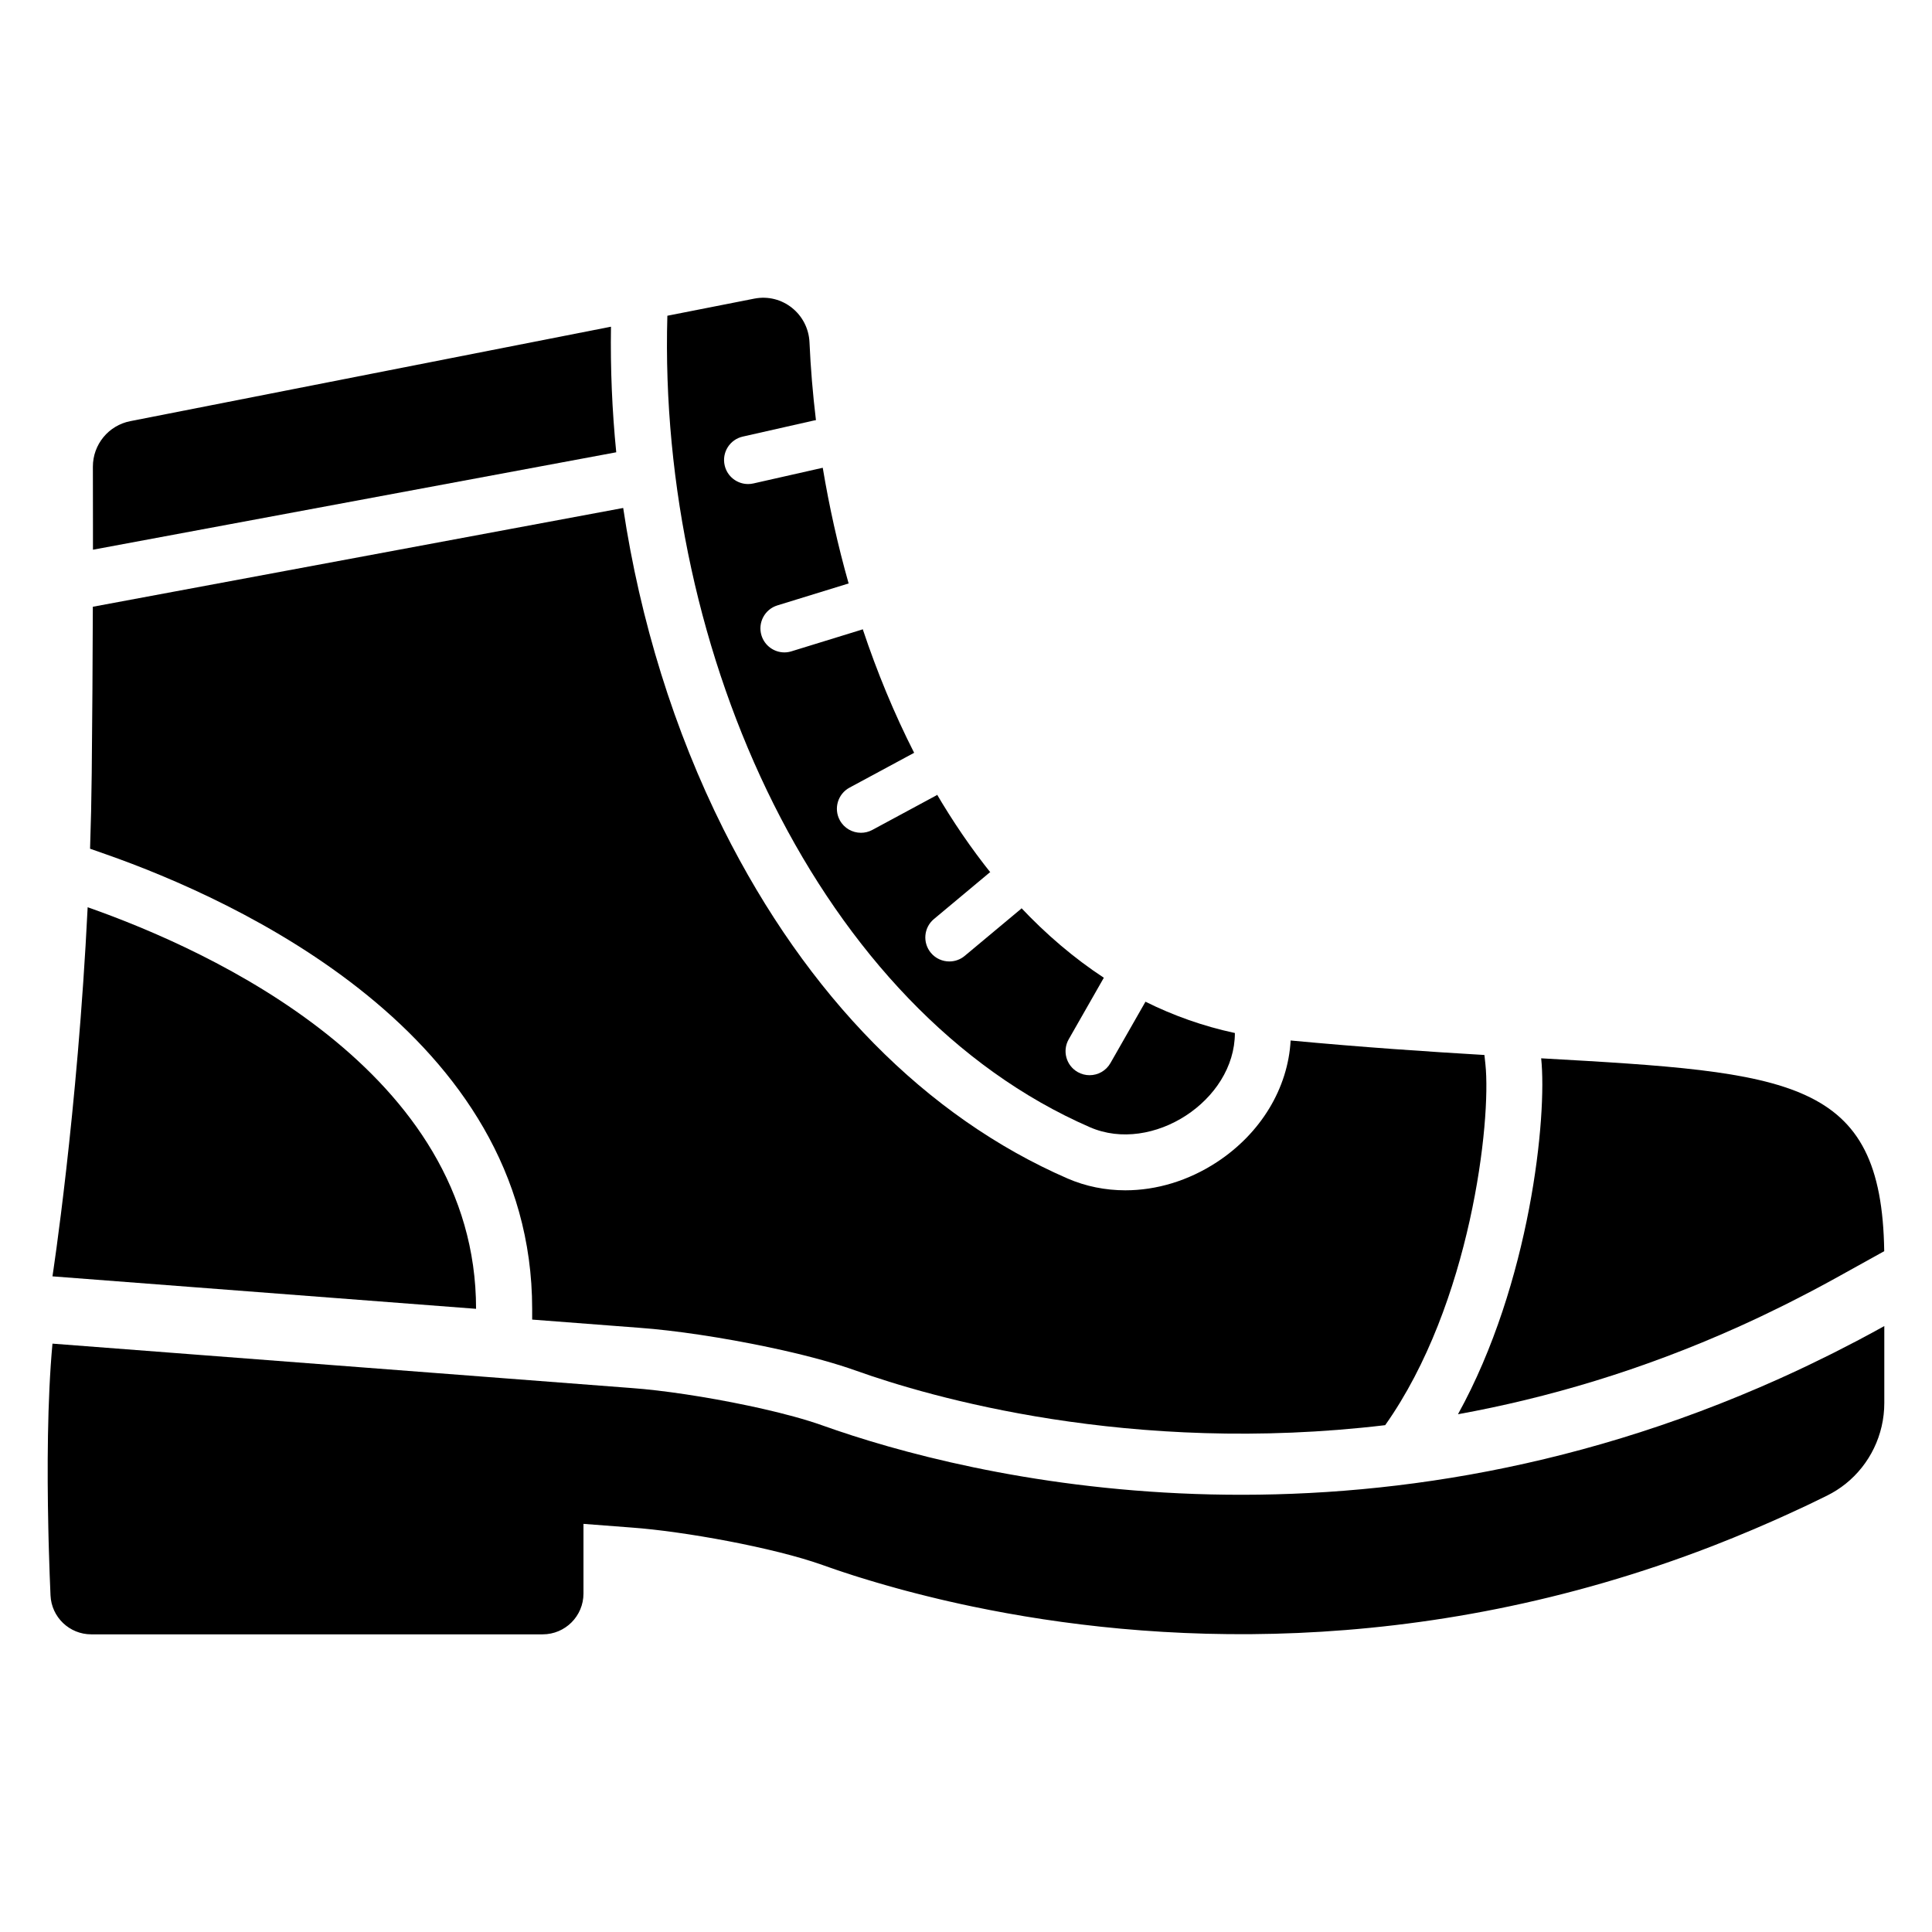
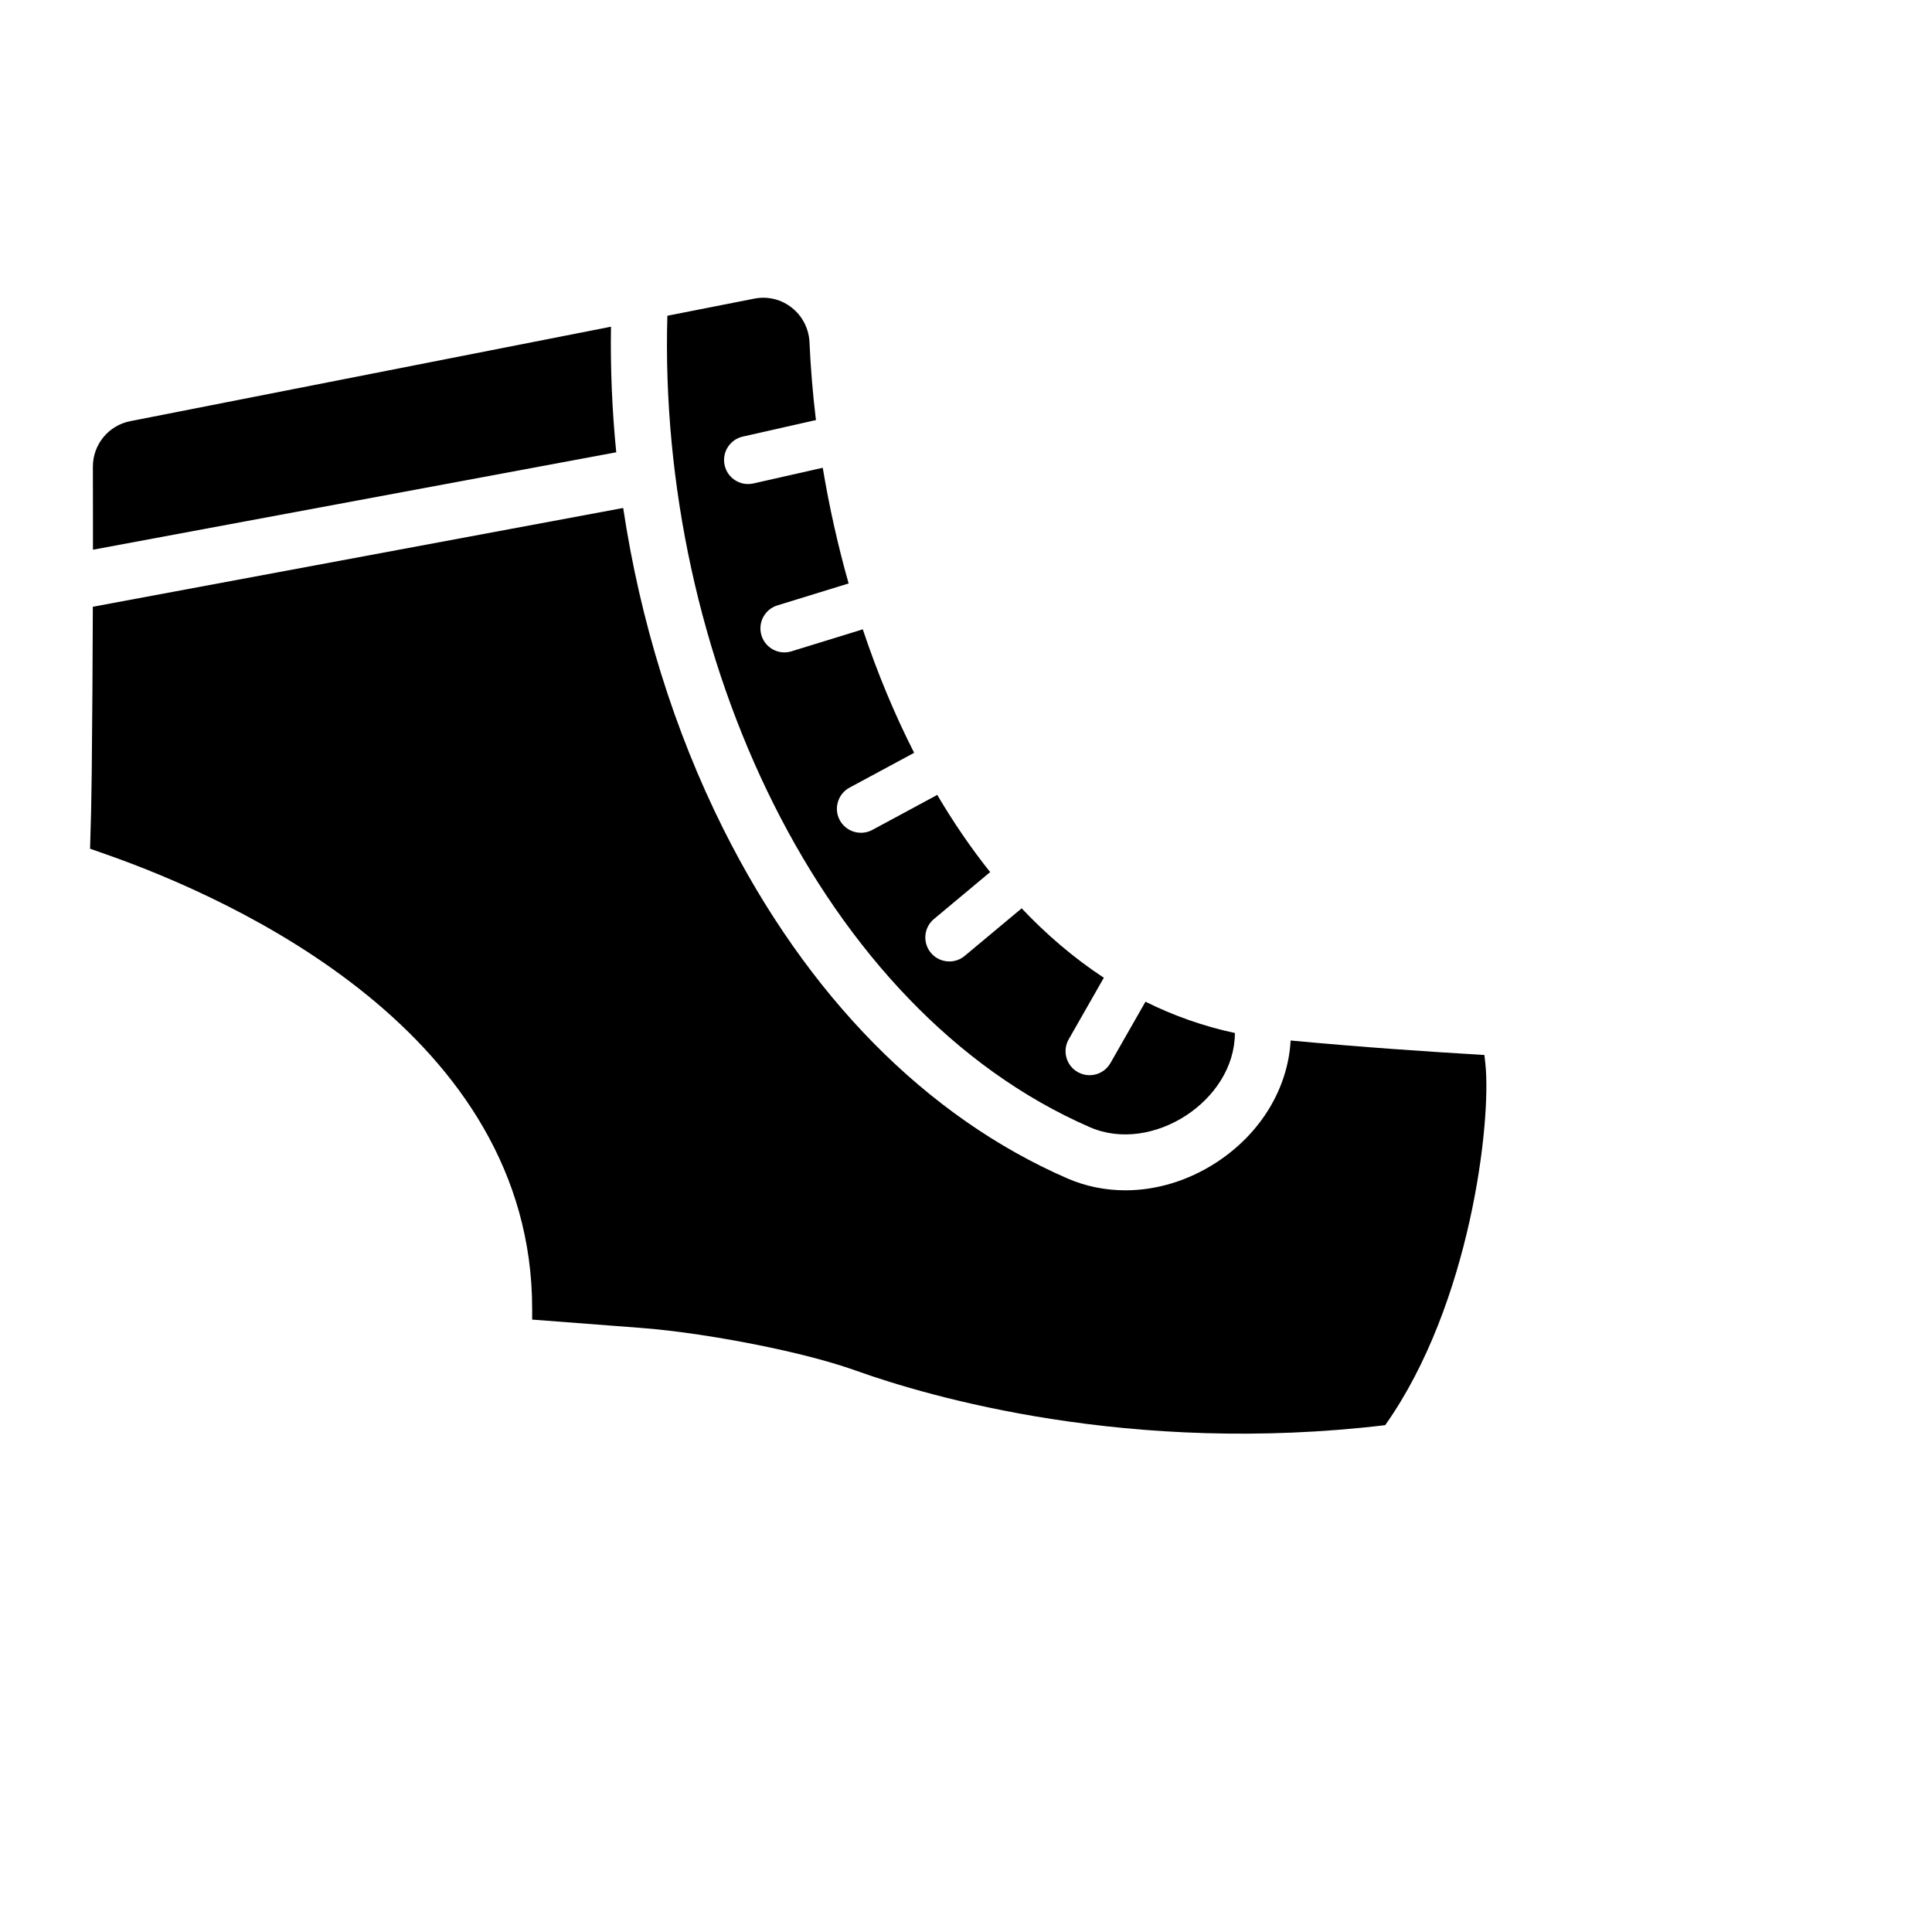
<svg xmlns="http://www.w3.org/2000/svg" fill="#000000" width="800px" height="800px" version="1.1" viewBox="144 144 512 512">
  <g>
    <path d="m307.31 263.86c-1.102-11.082-1.566-22.223-1.395-33.281l-127.39 25.031c-5.762 1.125-9.918 6.188-9.91 12.074 0.02 4.711 0.02 9.852 0.02 15.344v6.652z" />
-     <path d="m167.23 384.43c-2.699 54.875-9.328 97.816-9.328 97.816l112.26 8.605c0.008-63.062-70.477-95.035-102.93-106.42z" />
-     <path d="m636.78 498.99c-0.527 0.277-1.055 0.543-1.582 0.82-1.723 0.898-3.441 1.785-5.156 2.652-0.496 0.25-1 0.496-1.496 0.746-1.836 0.914-3.66 1.801-5.488 2.676-0.34 0.156-0.668 0.324-1.008 0.48-2.141 1.016-4.273 2-6.406 2.961-113.7 51.16-214.93 26.277-253.66 12.438-4.457-1.59-10.203-3.141-16.383-4.535-1.125-0.25-2.266-0.504-3.418-0.738-10.91-2.305-22.648-4.062-30.797-4.644l-153.48-11.77c-1.387 14.965-1.426 33.543-1.102 48.711 0.016 0.715 0.031 1.426 0.047 2.125v0.008c0.016 0.559 0.023 1.102 0.039 1.652 0.008 0.172 0.008 0.355 0.016 0.527 0.016 0.559 0.031 1.109 0.047 1.66 0 0.094 0.008 0.18 0.008 0.277 0.125 4.426 0.277 8.422 0.426 11.746 0.25 5.781 5.008 10.336 10.801 10.336h119.63c5.969 0 10.809-4.84 10.809-10.809v-18.469l12.762 0.977c13.715 0.984 37.637 5.297 50.594 9.926 0.613 0.219 1.234 0.441 1.883 0.66 0.309 0.109 0.629 0.211 0.945 0.324 0.34 0.117 0.676 0.234 1.023 0.355 0.379 0.125 0.77 0.262 1.156 0.387 0.301 0.102 0.598 0.203 0.906 0.301 0.434 0.141 0.875 0.285 1.316 0.426 0.277 0.086 0.543 0.18 0.82 0.27 0.473 0.148 0.961 0.309 1.449 0.457 0.262 0.078 0.52 0.164 0.789 0.242 0.504 0.156 1.023 0.316 1.551 0.473 0.25 0.078 0.504 0.156 0.762 0.234 0.551 0.164 1.109 0.332 1.668 0.496 0.242 0.07 0.48 0.141 0.723 0.211 0.582 0.172 1.18 0.348 1.777 0.512 0.234 0.062 0.465 0.133 0.699 0.195 0.621 0.18 1.258 0.355 1.898 0.535 0.211 0.062 0.426 0.117 0.645 0.18 0.668 0.18 1.348 0.371 2.031 0.551 0.195 0.055 0.395 0.102 0.598 0.156 0.707 0.188 1.426 0.379 2.148 0.559 0.188 0.047 0.371 0.094 0.559 0.141 0.746 0.188 1.512 0.387 2.281 0.574 0.156 0.039 0.324 0.078 0.48 0.117 0.797 0.195 1.605 0.395 2.426 0.59 0.141 0.031 0.277 0.062 0.418 0.102 0.844 0.203 1.699 0.402 2.566 0.598 0.109 0.023 0.219 0.047 0.332 0.07 0.898 0.203 1.812 0.41 2.731 0.613 0.07 0.016 0.141 0.031 0.219 0.047 0.961 0.211 1.93 0.418 2.914 0.621 0.031 0.008 0.062 0.016 0.086 0.016 46.664 9.746 117.78 14.289 196.27-16.129 0.047-0.016 0.086-0.031 0.133-0.055 1.684-0.652 3.379-1.324 5.07-2.016 0.078-0.031 0.148-0.062 0.227-0.094 1.668-0.676 3.336-1.371 5.016-2.086 0.102-0.039 0.203-0.086 0.301-0.125 1.652-0.707 3.312-1.426 4.984-2.164 0.047-0.023 0.094-0.039 0.141-0.062 0.262-0.109 0.512-0.227 0.77-0.34 0.008 0 0.016-0.008 0.023-0.008 0.102-0.047 0.203-0.094 0.309-0.141 1.102-0.496 2.203-0.992 3.305-1.496 0.039-0.016 0.078-0.031 0.117-0.055h0.008c0.637-0.293 1.281-0.59 1.93-0.898 0.016-0.008 0.023-0.016 0.039-0.016 0.117-0.055 0.234-0.109 0.355-0.164 0.77-0.363 1.535-0.715 2.305-1.078 0.047-0.023 0.094-0.047 0.141-0.062 1.668-0.797 3.336-1.605 5.008-2.434 1.738-0.867 3.363-1.906 4.848-3.086 6.43-5.133 10.281-13.012 10.281-21.434v-20.395c-2.211 1.234-4.398 2.414-6.586 3.57z" />
    <path d="m444.58 407.92c0.332 0.18 0.676 0.355 1.008 0.527-0.34-0.18-0.676-0.348-1.008-0.527z" />
    <path d="m447.55 409.46c-0.023 0.047-0.047 0.102-0.07 0.148l-9.203 16.121c-1.172 2.062-3.32 3.211-5.535 3.211-1.07 0-2.156-0.27-3.148-0.836-3.055-1.746-4.117-5.629-2.371-8.684l9.203-16.129c0.031-0.062 0.078-0.117 0.109-0.172 0.039 0.023 0.078 0.047 0.109 0.07-8.047-5.273-15.477-11.637-22.285-18.879 0.125 0.133 0.242 0.277 0.371 0.41-0.07 0.062-0.133 0.125-0.203 0.188l-14.863 12.406c-1.188 1-2.637 1.48-4.078 1.48-1.82 0-3.629-0.77-4.887-2.281-2.25-2.699-1.898-6.715 0.812-8.965l14.855-12.406c0.008-0.008 0.016-0.008 0.023-0.016 0.141 0.172 0.293 0.34 0.434 0.52-5.422-6.746-10.406-14.059-14.926-21.812 0.156 0.277 0.309 0.559 0.473 0.828-0.047 0.023-0.094 0.062-0.148 0.086l-17.043 9.188c-0.961 0.52-1.992 0.762-3.016 0.762-2.266 0-4.465-1.211-5.613-3.344-1.668-3.094-0.512-6.949 2.582-8.621l17.043-9.188c0.031-0.016 0.055-0.023 0.086-0.039-5.289-10.398-9.832-21.41-13.617-32.746-0.125 0.047-0.25 0.094-0.379 0.141l-18.5 5.699c-0.629 0.195-1.258 0.293-1.883 0.293-2.723 0-5.234-1.762-6.078-4.496-1.031-3.363 0.852-6.918 4.203-7.957l18.5-5.699c0.133-0.039 0.27-0.07 0.395-0.102-2.867-10.125-5.156-20.422-6.863-30.676l-18.383 4.156c-0.473 0.109-0.945 0.156-1.41 0.156-2.914 0-5.543-2.008-6.203-4.961-0.781-3.426 1.371-6.84 4.801-7.613l18.887-4.273c0.164-0.039 0.34-0.062 0.504-0.086-0.836-6.941-1.41-13.832-1.707-20.602-0.332-7.543-7.219-13.059-14.633-11.602l-23.035 4.535c-2.559 89.613 40.359 183.9 112 215.06 16.477 7.164 38.398-7.016 38.398-24.977-8.371-1.797-16.273-4.602-23.711-8.301z" />
-     <path d="m437.7 403.87c0.66 0.418 1.316 0.836 1.984 1.242-0.664-0.406-1.324-0.824-1.984-1.242z" />
-     <path d="m441.27 406.06c0.488 0.285 0.984 0.566 1.48 0.852-0.492-0.285-0.988-0.566-1.48-0.852z" />
    <path d="m285.03 490.86v2.844l28.371 2.172c9.477 0.684 22.293 2.613 34.312 5.148 1.227 0.262 2.488 0.535 3.731 0.812 7.691 1.73 14.242 3.559 19.516 5.441 19.035 6.801 72.352 22.477 140.13 14.406 22.727-32.125 28.148-80.672 26.559-95.66l-0.262-2.441c-15.152-0.898-32.203-2.039-51.355-3.84-0.699 12.66-7.887 24.586-19.547 32.234-7.551 4.945-15.996 7.469-24.254 7.469-5.273 0-10.477-1.031-15.32-3.133-37.48-16.305-69.016-48.32-91.191-92.574-13.066-26.098-22.082-55.246-26.566-85.121l-140.55 26.18c-0.047 14.211-0.133 29.426-0.293 44.188-0.07 6.731-0.219 13.391-0.441 19.934l4.281 1.504c33.938 11.906 112.88 47.473 112.88 120.44z" />
-     <path d="m530.38 518.79c23.594-4.289 48.602-11.594 74.289-23.152 1.984-0.891 3.961-1.812 5.945-2.746l0.953-0.457c1.676-0.805 3.379-1.629 5.078-2.473l1.418-0.707c1.559-0.781 3.156-1.605 4.754-2.441l1.465-0.762c2.031-1.07 4.07-2.172 6.109-3.297l12.949-7.18c-0.676-45.793-24.602-47.375-90.914-51.113 1.625 15.332-2.84 59.57-22.047 94.328z" />
  </g>
</svg>